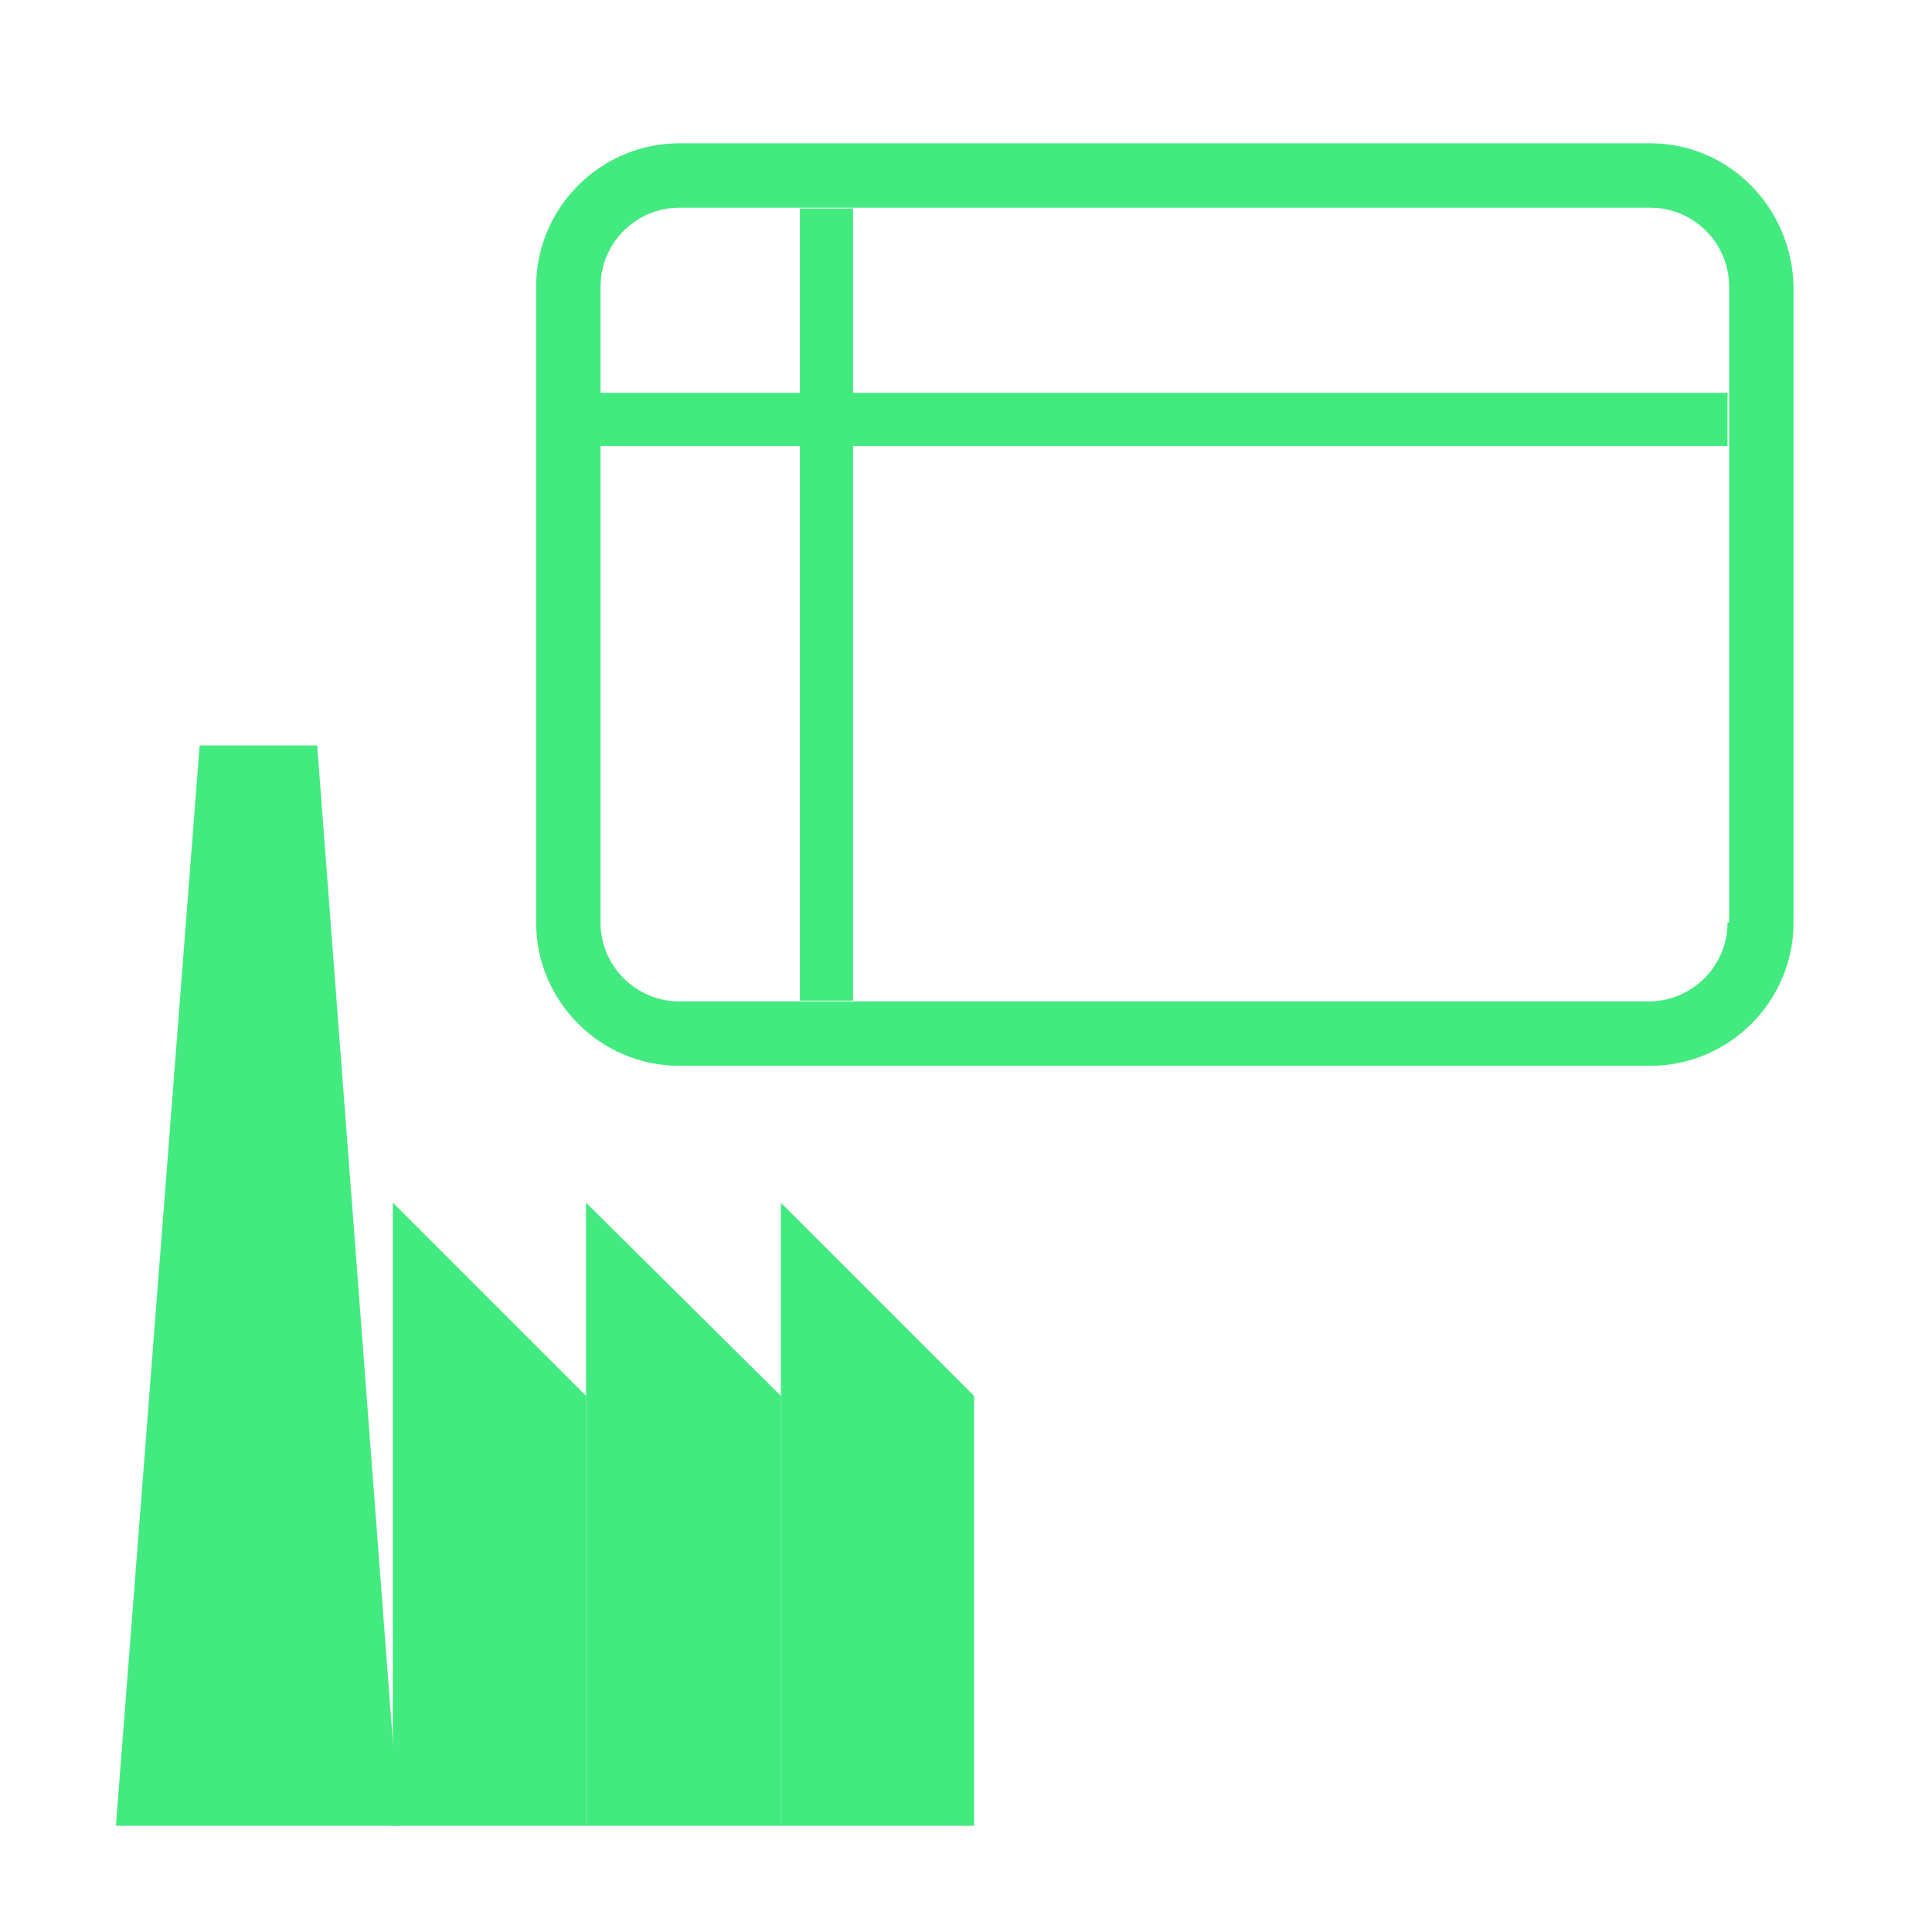
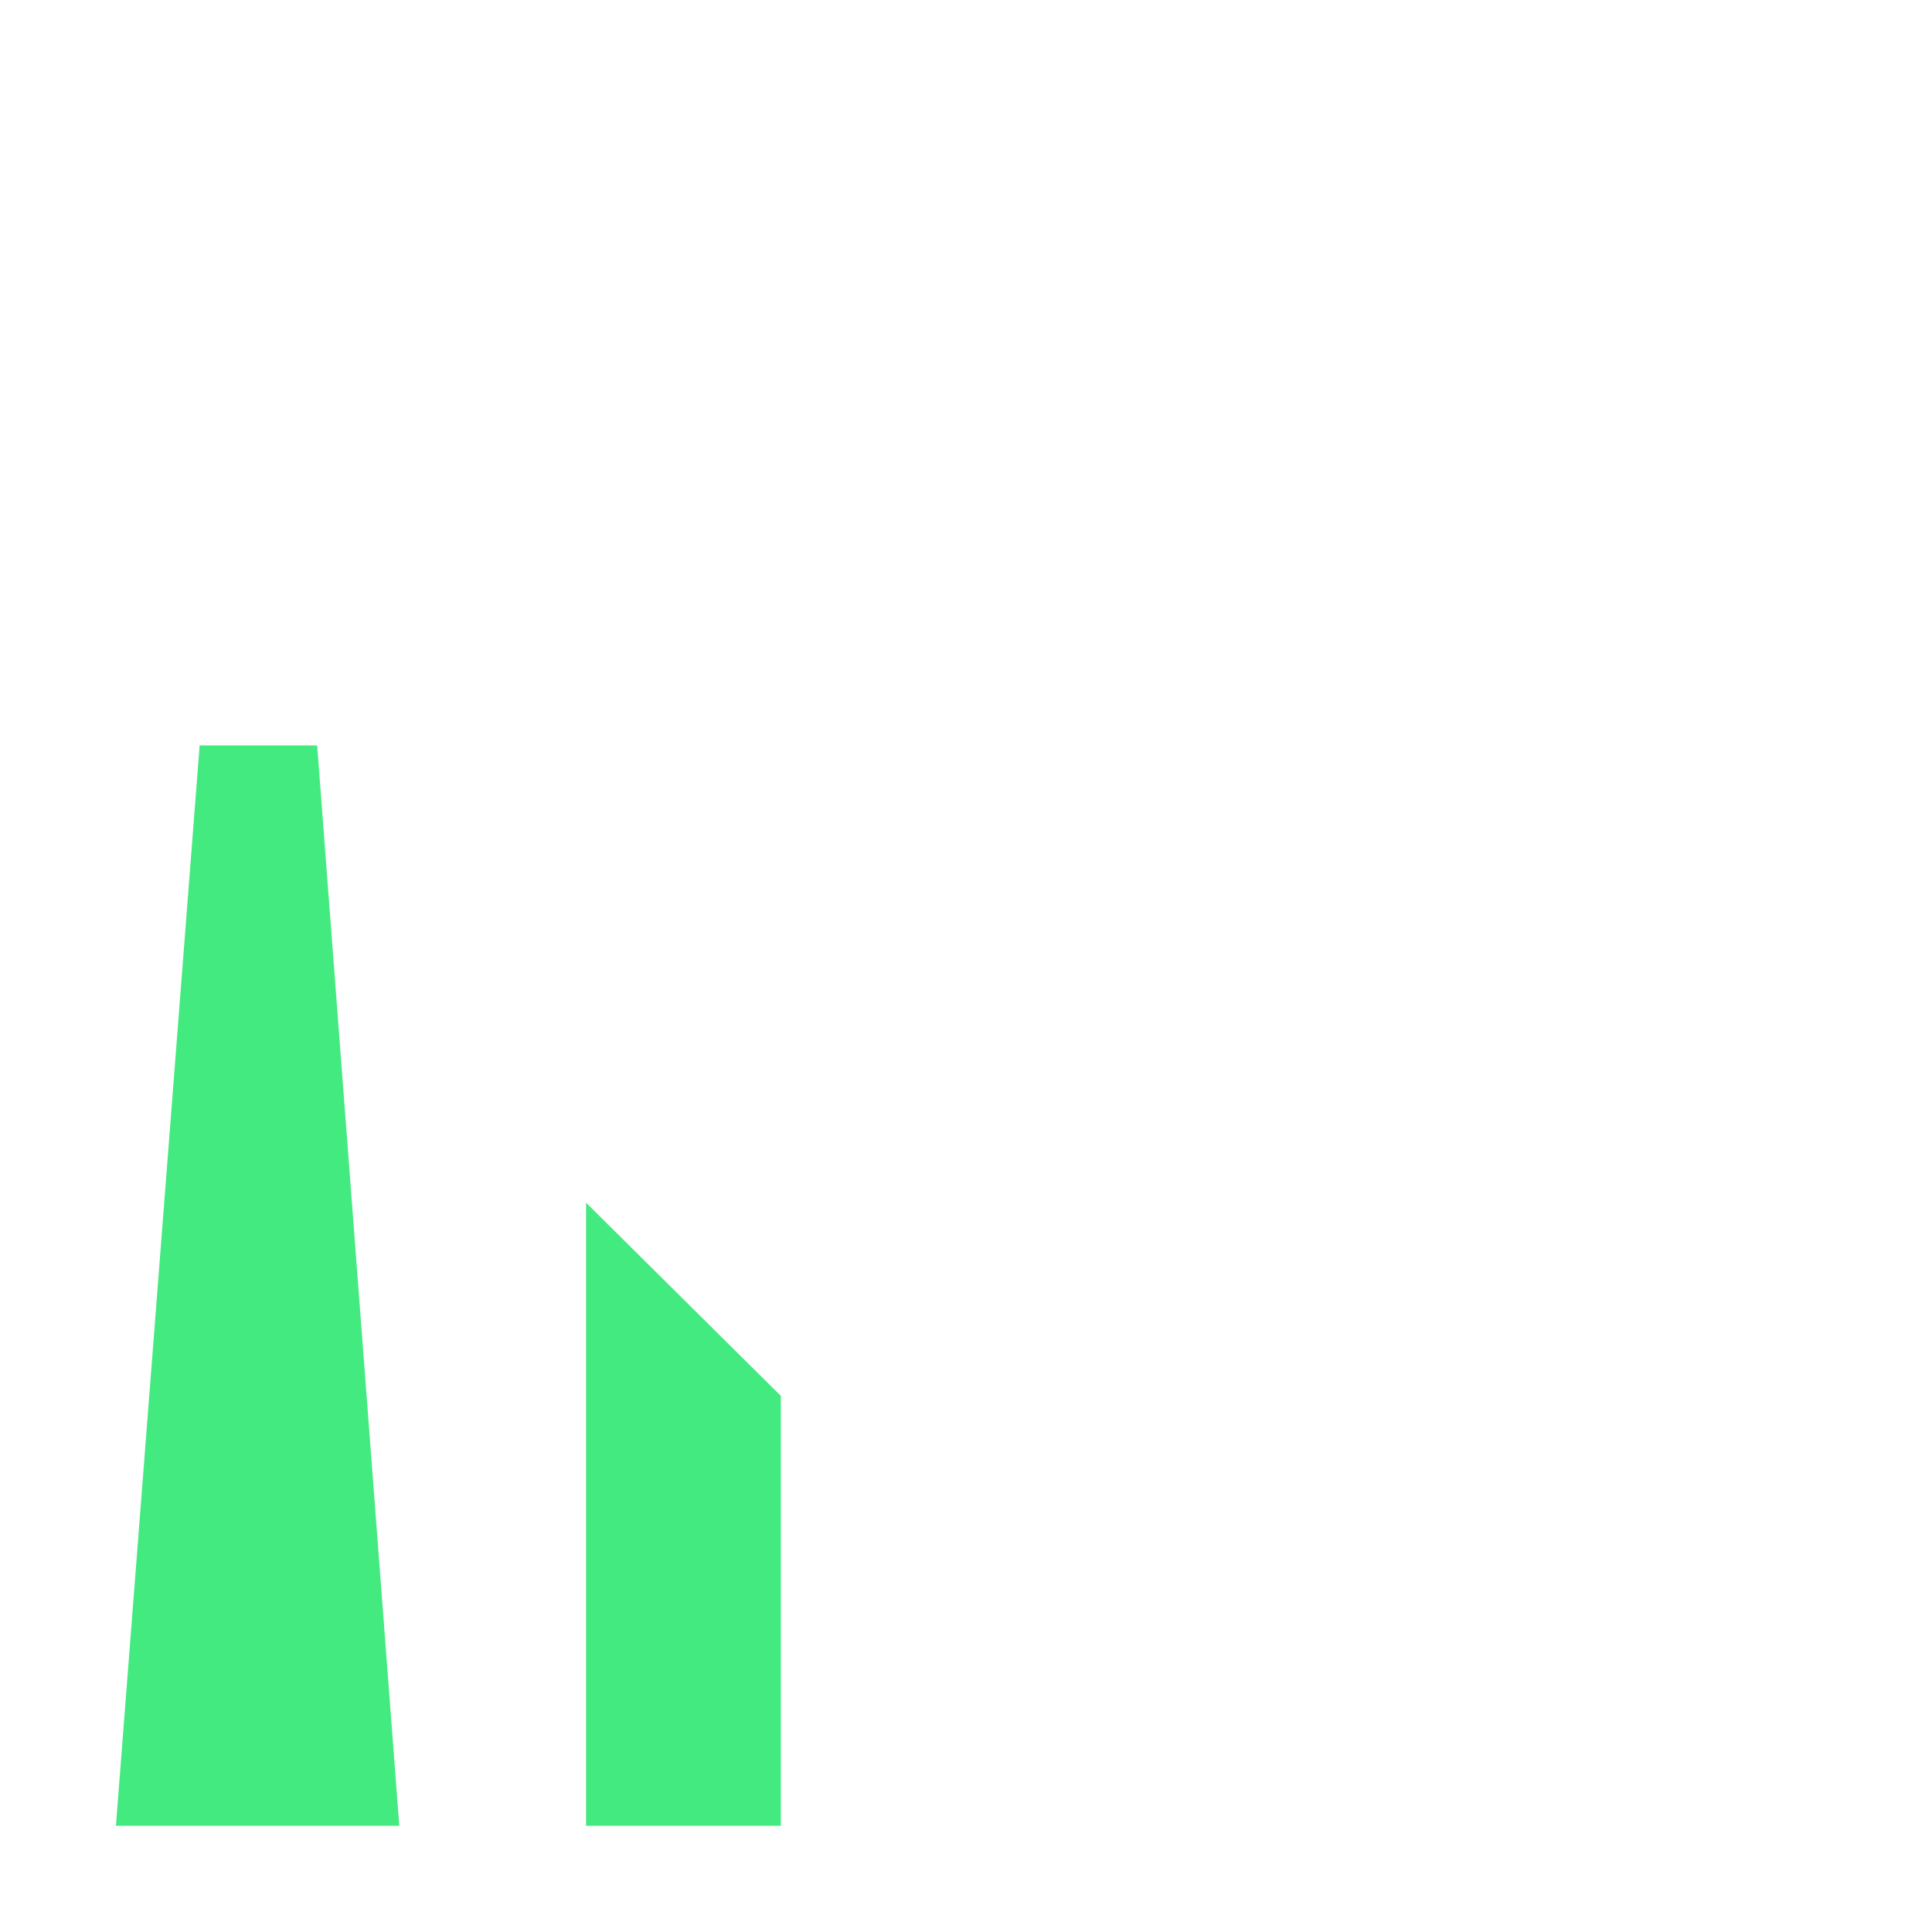
<svg xmlns="http://www.w3.org/2000/svg" version="1.1" id="Layer_1" x="0px" y="0px" viewBox="0 0 120 120" style="enable-background:new 0 0 120 120;" xml:space="preserve">
  <style type="text/css">
	.st0{fill-rule:evenodd;clip-rule:evenodd;fill:#43EA80;}
	.st1{fill:#43EA80;}
</style>
-   <path class="st1" d="M102.5,8.9H42.2c-4.9,0-8.9,4-8.9,8.9v39.5c0,4.9,4,8.9,8.9,8.9h60.3c4.9,0,8.9-4,8.9-8.9V17.8  C111.3,12.9,107.4,8.9,102.5,8.9z M107.3,57.3c0,2.7-2.2,4.9-4.9,4.9H42.2c-2.7,0-4.9-2.2-4.9-4.9V17.8c0-2.7,2.2-4.9,4.9-4.9h60.3  c2.7,0,4.9,2.2,4.9,4.9V57.3z" />
-   <rect x="36.3" y="24.4" class="st1" width="71" height="3.3" />
-   <rect x="26.8" y="35.9" transform="matrix(-1.836970e-16 1 -1 -1.836970e-16 88.884 -13.85)" class="st1" width="49.2" height="3.3" />
-   <polygon class="st1" points="24.4,113.4 24.4,74.7 36.4,86.7 36.4,113.4 " />
  <polygon class="st1" points="36.4,113.4 36.4,74.7 48.5,86.7 48.5,113.4 " />
-   <polygon class="st1" points="48.5,113.4 48.5,74.7 60.5,86.7 60.5,113.4 " />
  <polygon class="st1" points="7.2,113.4 24.8,113.4 19.7,46.3 12.4,46.3 " />
</svg>